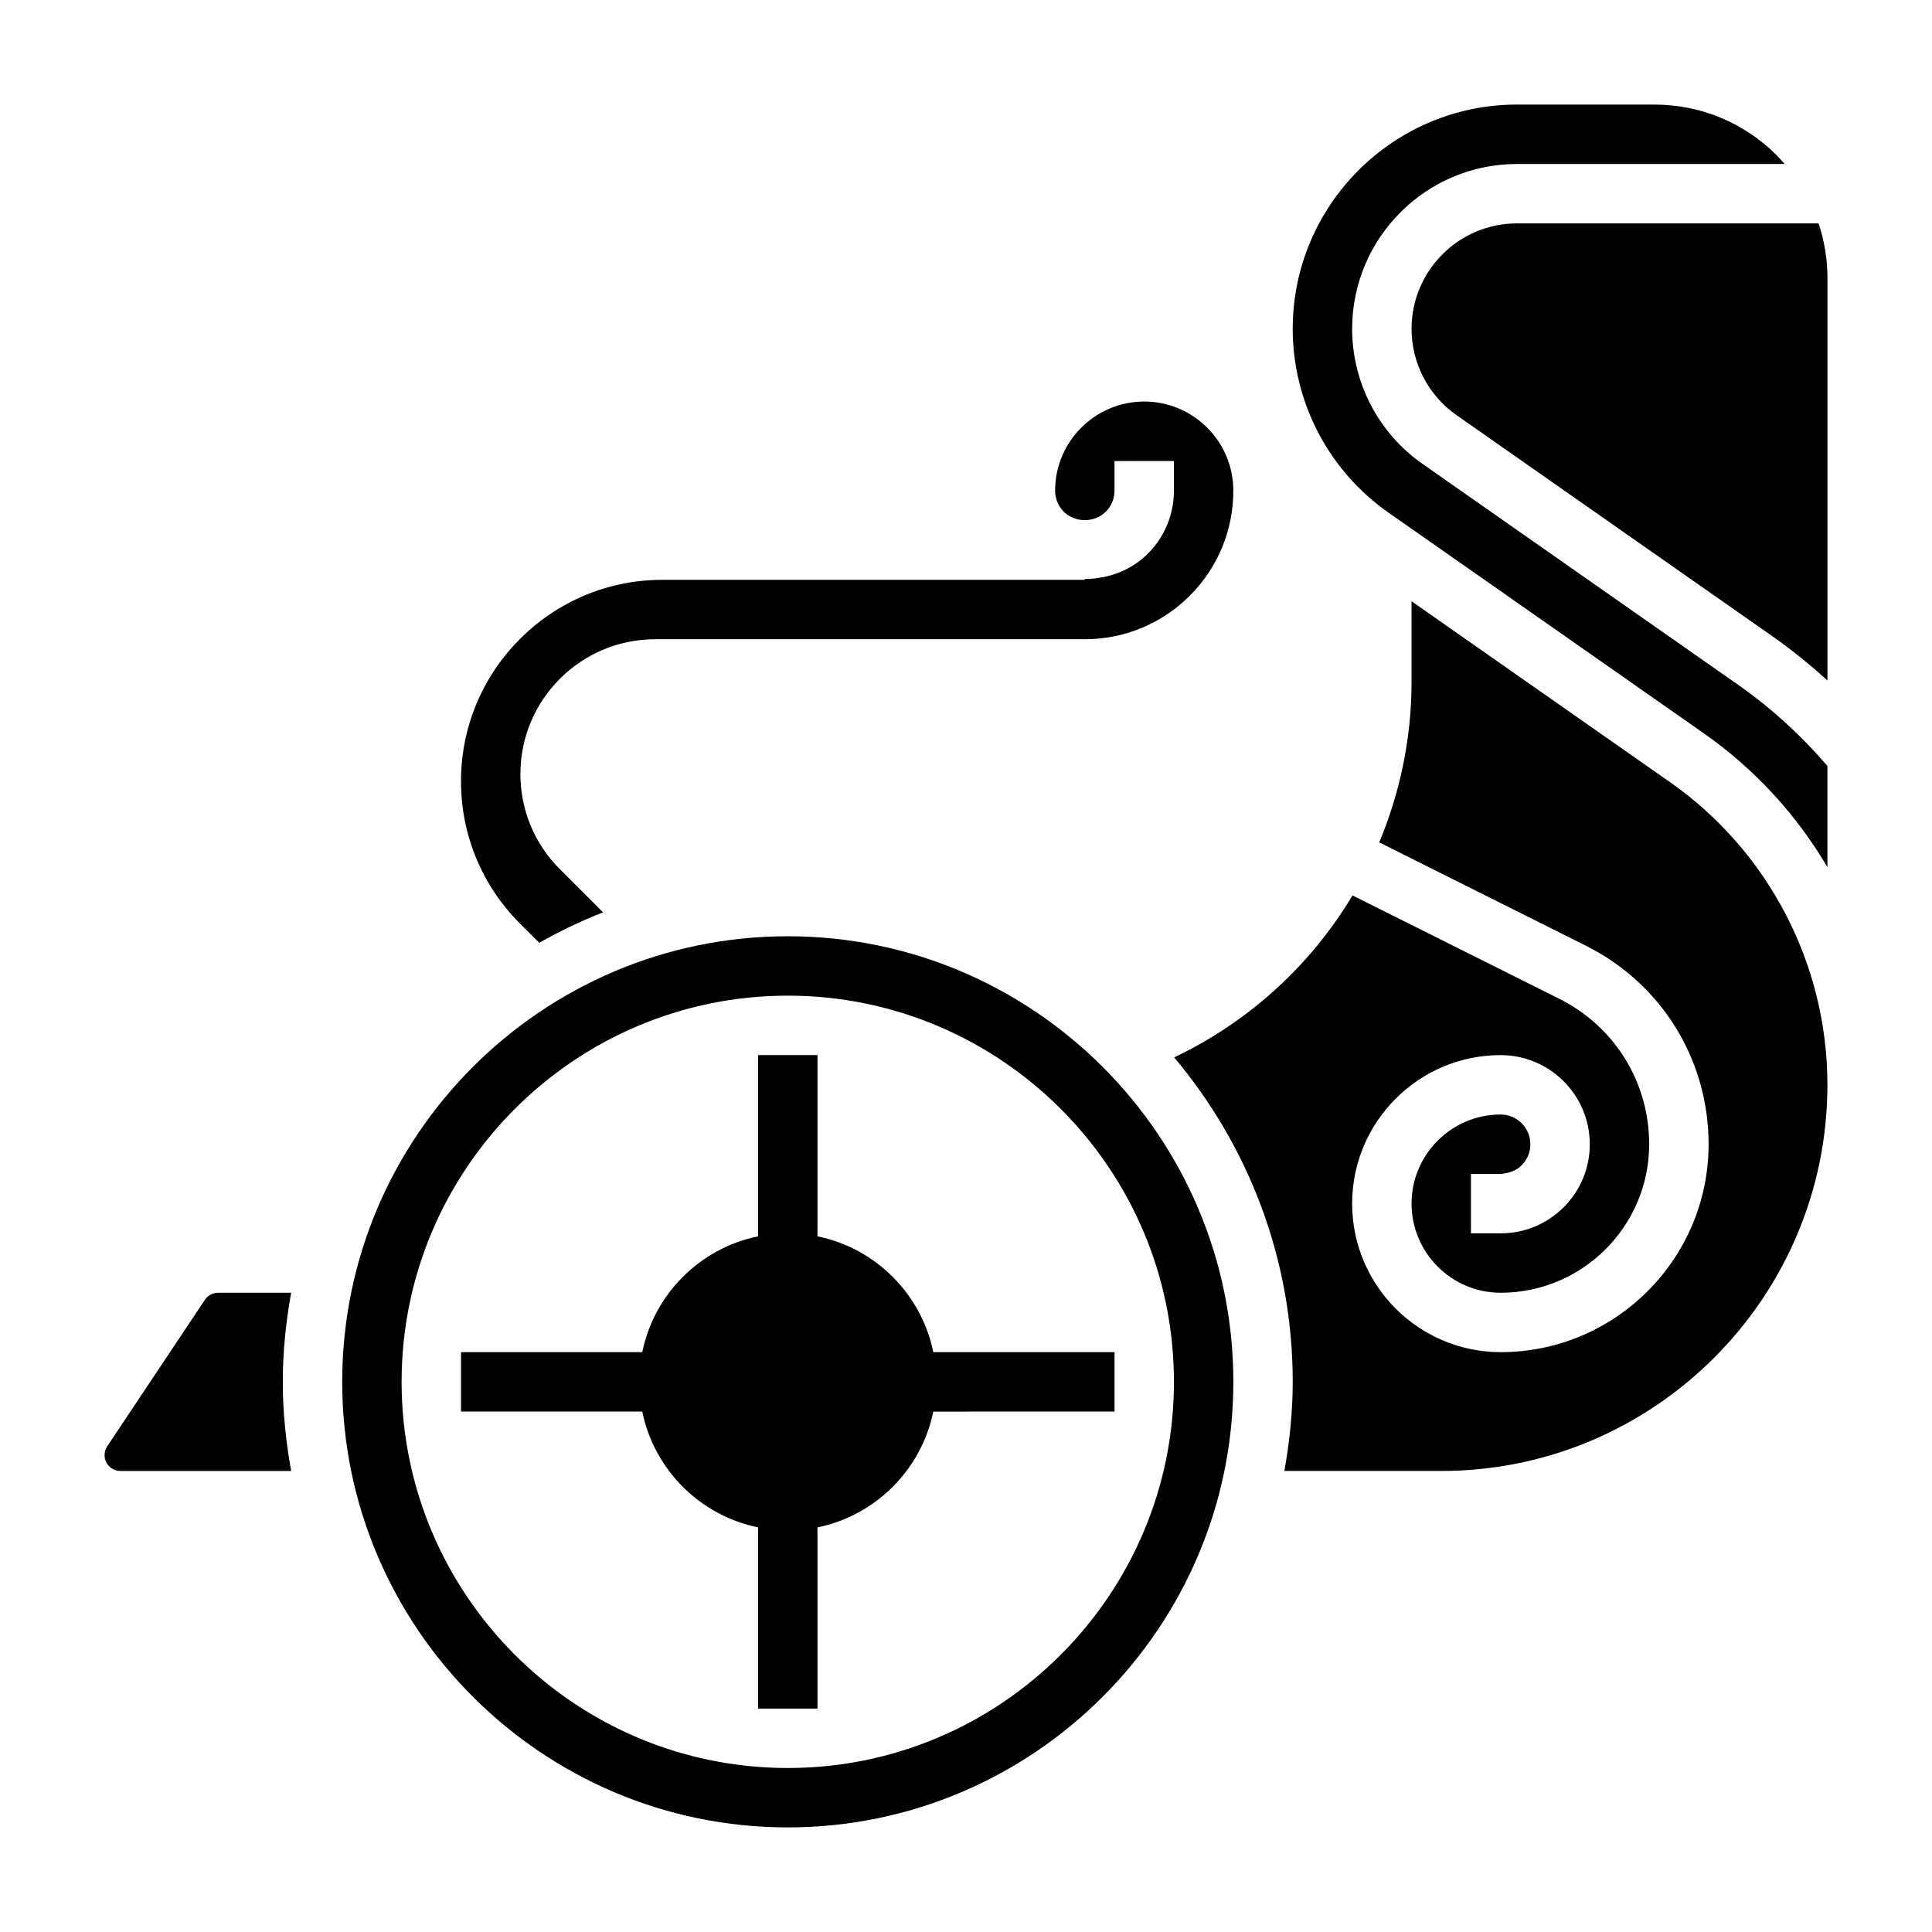
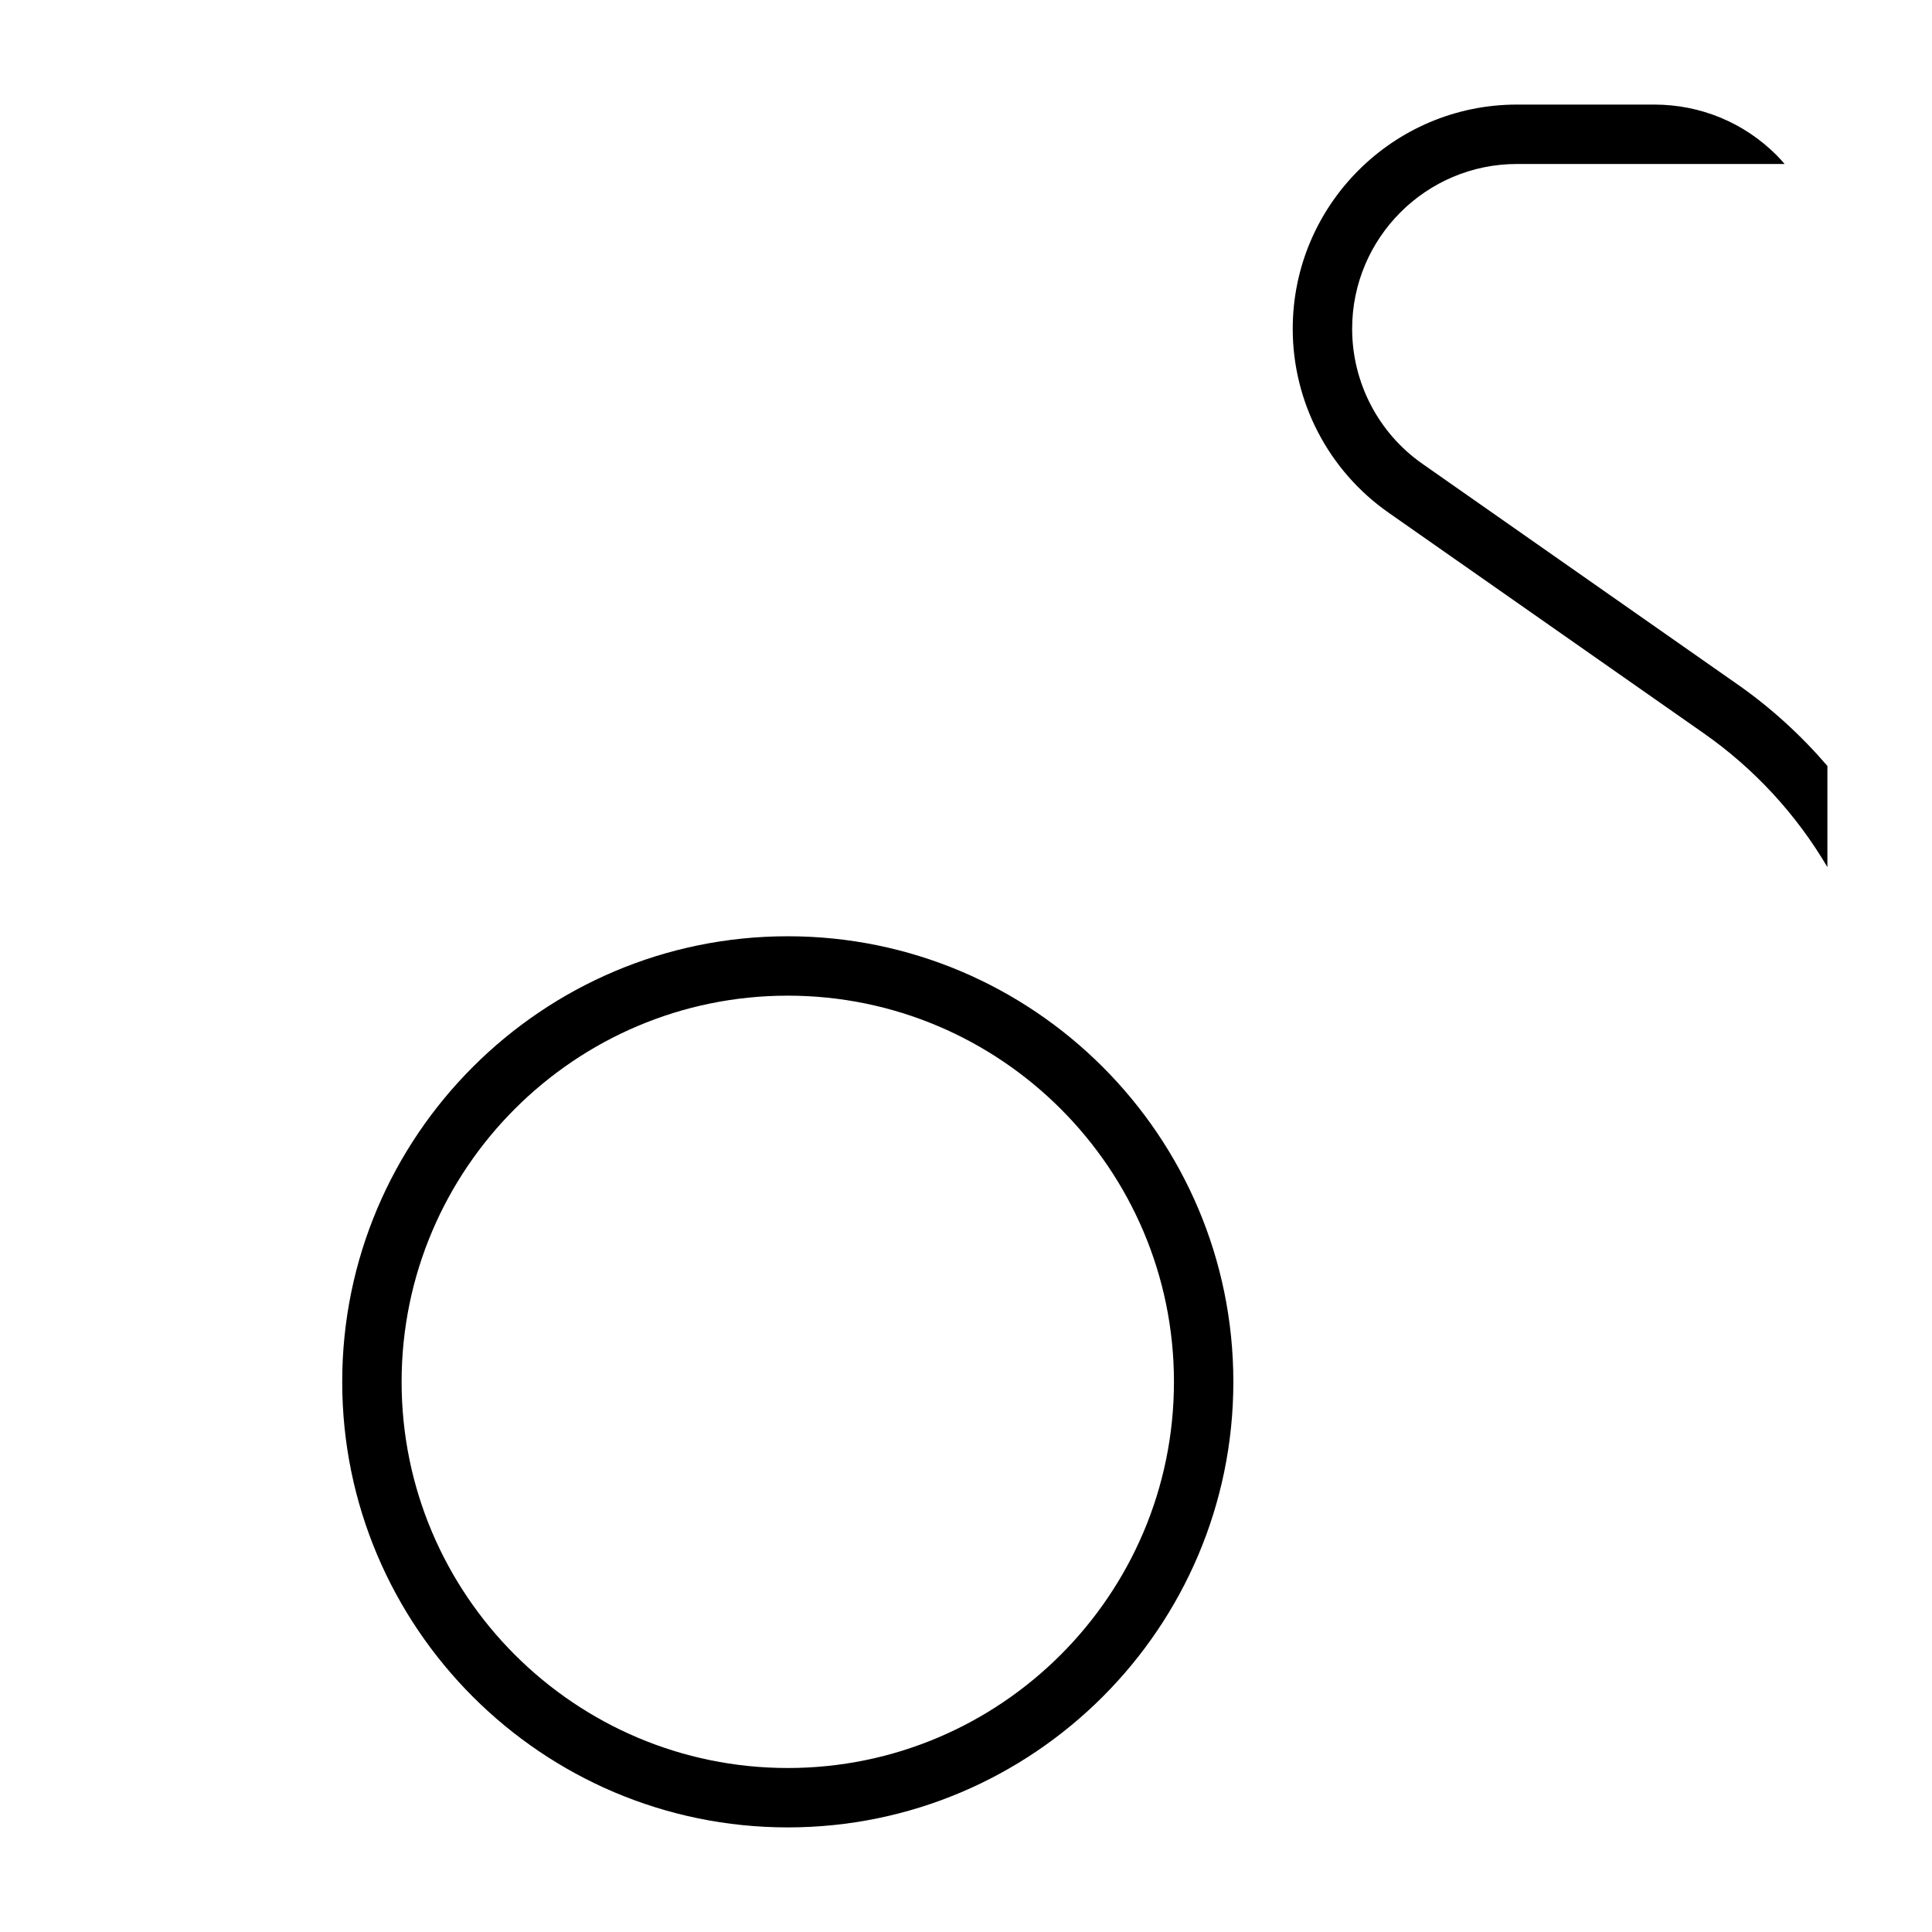
<svg xmlns="http://www.w3.org/2000/svg" fill="#000000" width="800px" height="800px" version="1.1" viewBox="144 144 512 512">
  <g>
-     <path d="m360.64 471.64v-48.027h-15.742v48.027c-15.398 3.141-27.551 15.297-30.691 30.695h-48.027v15.742h48.027c3.141 15.398 15.297 27.551 30.691 30.691v48.031h15.742v-48.027c15.398-3.141 27.551-15.297 30.691-30.691l48.031-0.004v-15.742h-48.027c-3.141-15.398-15.297-27.555-30.695-30.695z" />
-     <path d="m286.9 393.85c5.414-3.078 11.059-5.754 16.91-8.07l-11.43-11.43c-6.75-6.738-10.465-15.711-10.465-25.246 0-19.688 16.02-35.699 35.707-35.699h113.84c10.516 0 20.402-4.102 27.844-11.531 7.434-7.441 11.535-17.328 11.535-27.852 0-13.012-10.598-23.609-23.617-23.609-13.012 0.008-23.602 10.598-23.609 23.602 0 2.133 0.82 4.109 2.297 5.598 2.977 2.969 8.156 2.969 11.133 0 1.488-1.488 2.309-3.465 2.309-5.574v-7.856l15.742-0.016v7.863c0 6.312-2.457 12.25-6.91 16.703-4.465 4.465-10.586 6.699-16.711 6.699v0.23h-111.95c-29.418 0-53.355 23.938-53.355 53.355 0 14.258 5.551 27.656 15.625 37.73z" />
-     <path d="m201.8 486.59c-1.41 0-2.723 0.699-3.504 1.875l-25.875 38.809c-0.465 0.691-0.707 1.496-0.707 2.34 0 2.32 1.887 4.211 4.211 4.211h45.234c-1.371-7.684-2.215-15.547-2.215-23.617 0-8.07 0.844-15.934 2.211-23.617z" />
-     <path d="m625.95 203.2h-79.934c-15.406 0-27.938 12.531-27.938 27.938 0 9.109 4.457 17.664 11.918 22.883l83.594 58.512c5.164 3.613 10.059 7.574 14.703 11.816l0.004-106.76c-0.008-4.969-0.836-9.801-2.348-14.391z" />
    <path d="m604.55 325.43-83.586-58.512c-11.668-8.148-18.633-21.539-18.633-35.777 0-24.09 19.594-43.684 43.68-43.684h70.926c-0.684-0.781-1.355-1.566-2.094-2.305-8.664-8.668-20.191-13.438-32.445-13.438h-36.391c-32.766 0-59.422 26.66-59.422 59.426 0 19.375 9.477 37.574 25.348 48.688l83.594 58.512c13.516 9.461 24.609 21.617 32.754 35.457v-26.812c-7.004-8.141-14.945-15.406-23.73-21.555z" />
-     <path d="m586.5 351.23-68.426-47.891v21.402c0 14.902-3.039 29.293-8.574 42.492l54.773 27.387c20.059 10.031 32.523 30.191 32.523 52.609 0 30.379-24.719 55.105-55.105 55.105-21.703 0-39.359-17.656-39.359-39.359 0-21.703 17.656-39.359 39.359-39.359 13.02 0 23.617 10.598 23.617 23.617 0 6.312-2.457 12.25-6.918 16.703-4.465 4.453-10.387 6.91-16.691 6.91h-0.023-7.856v-15.742h7.863c2.227-0.195 4.086-0.82 5.574-2.297 1.488-1.492 2.305-3.469 2.305-5.578 0-4.344-3.535-7.871-7.871-7.871-13.02 0-23.617 10.598-23.617 23.617 0 13.02 10.598 23.617 23.617 23.617 21.703 0 39.359-17.656 39.359-39.359 0-16.422-9.125-31.18-23.812-38.535l-54.812-27.402c-11.004 18.398-27.348 33.457-47.262 42.926 19.574 23.277 31.422 53.262 31.422 85.984 0 8.07-0.844 15.934-2.211 23.617h41.57c56.426 0 102.34-45.91 102.34-102.34 0.004-31.938-15.617-61.938-41.781-80.258z" />
    <path d="m352.77 392.12c-65.109 0-118.08 52.973-118.08 118.08s52.973 118.08 118.08 118.08 118.08-52.973 118.08-118.08-52.973-118.08-118.08-118.08zm0 220.42c-56.426 0-102.34-45.91-102.34-102.34s45.91-102.34 102.34-102.34 102.34 45.91 102.34 102.34-45.91 102.34-102.34 102.34z" />
  </g>
</svg>